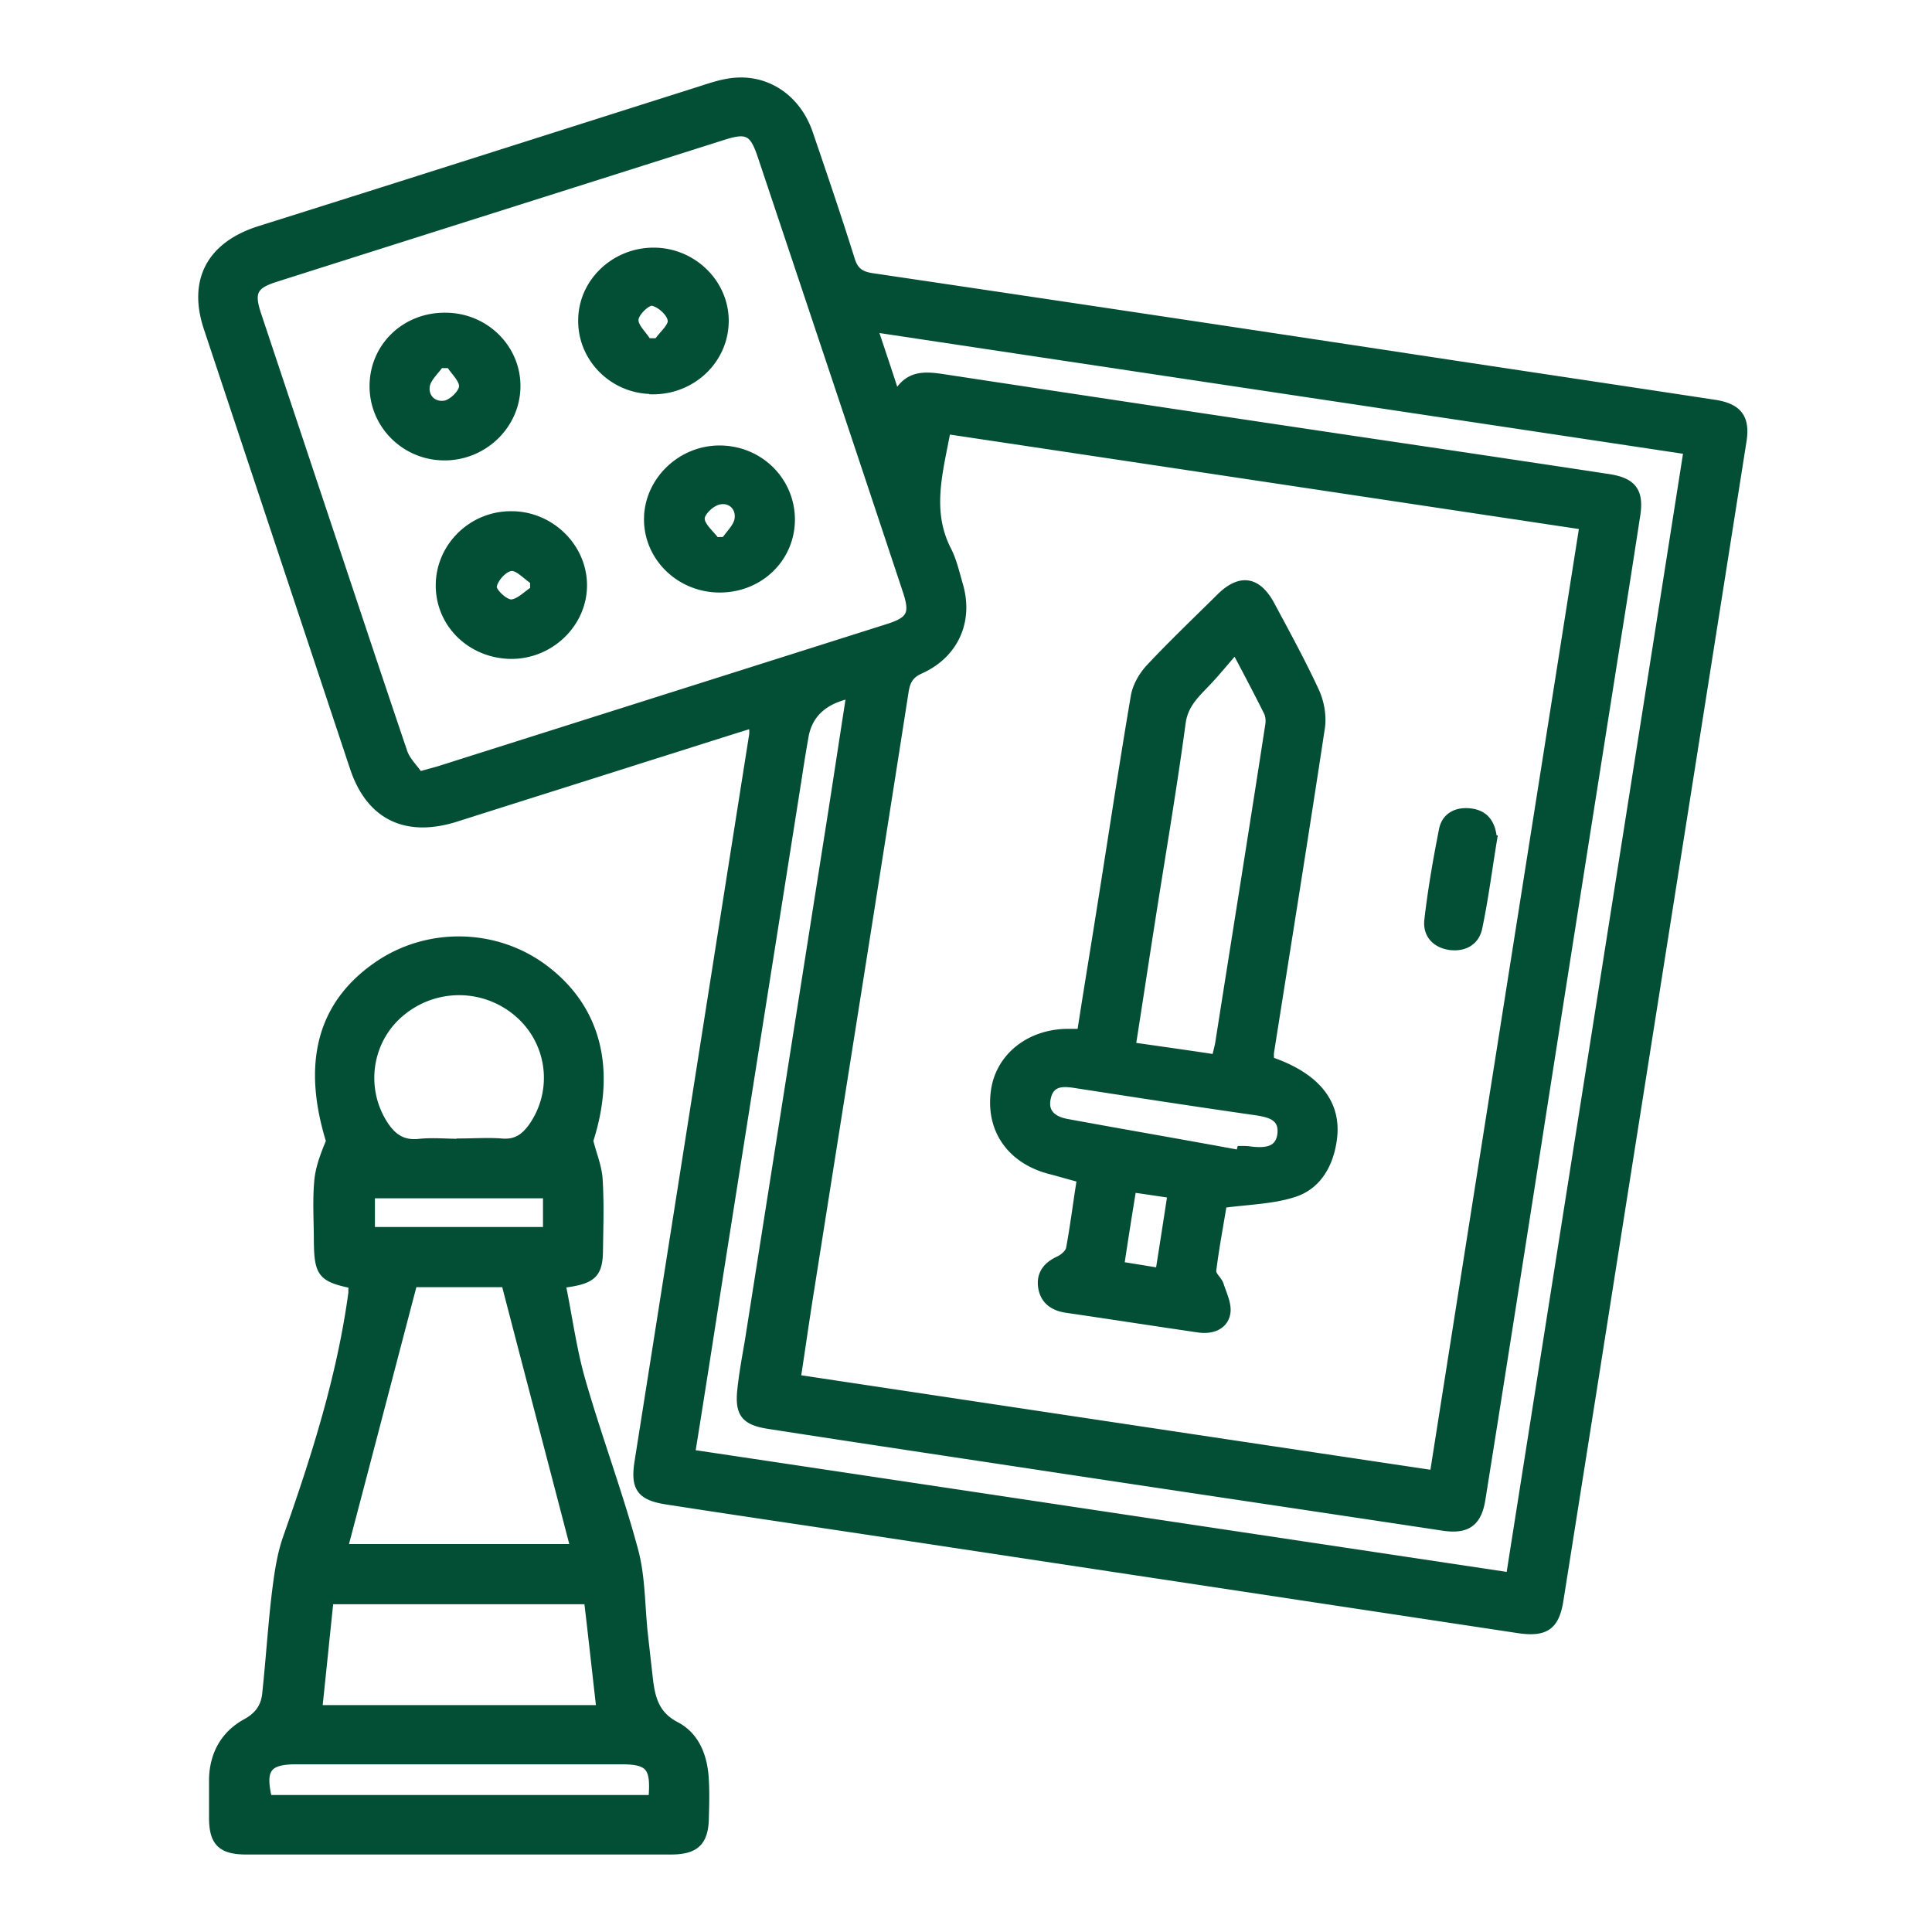
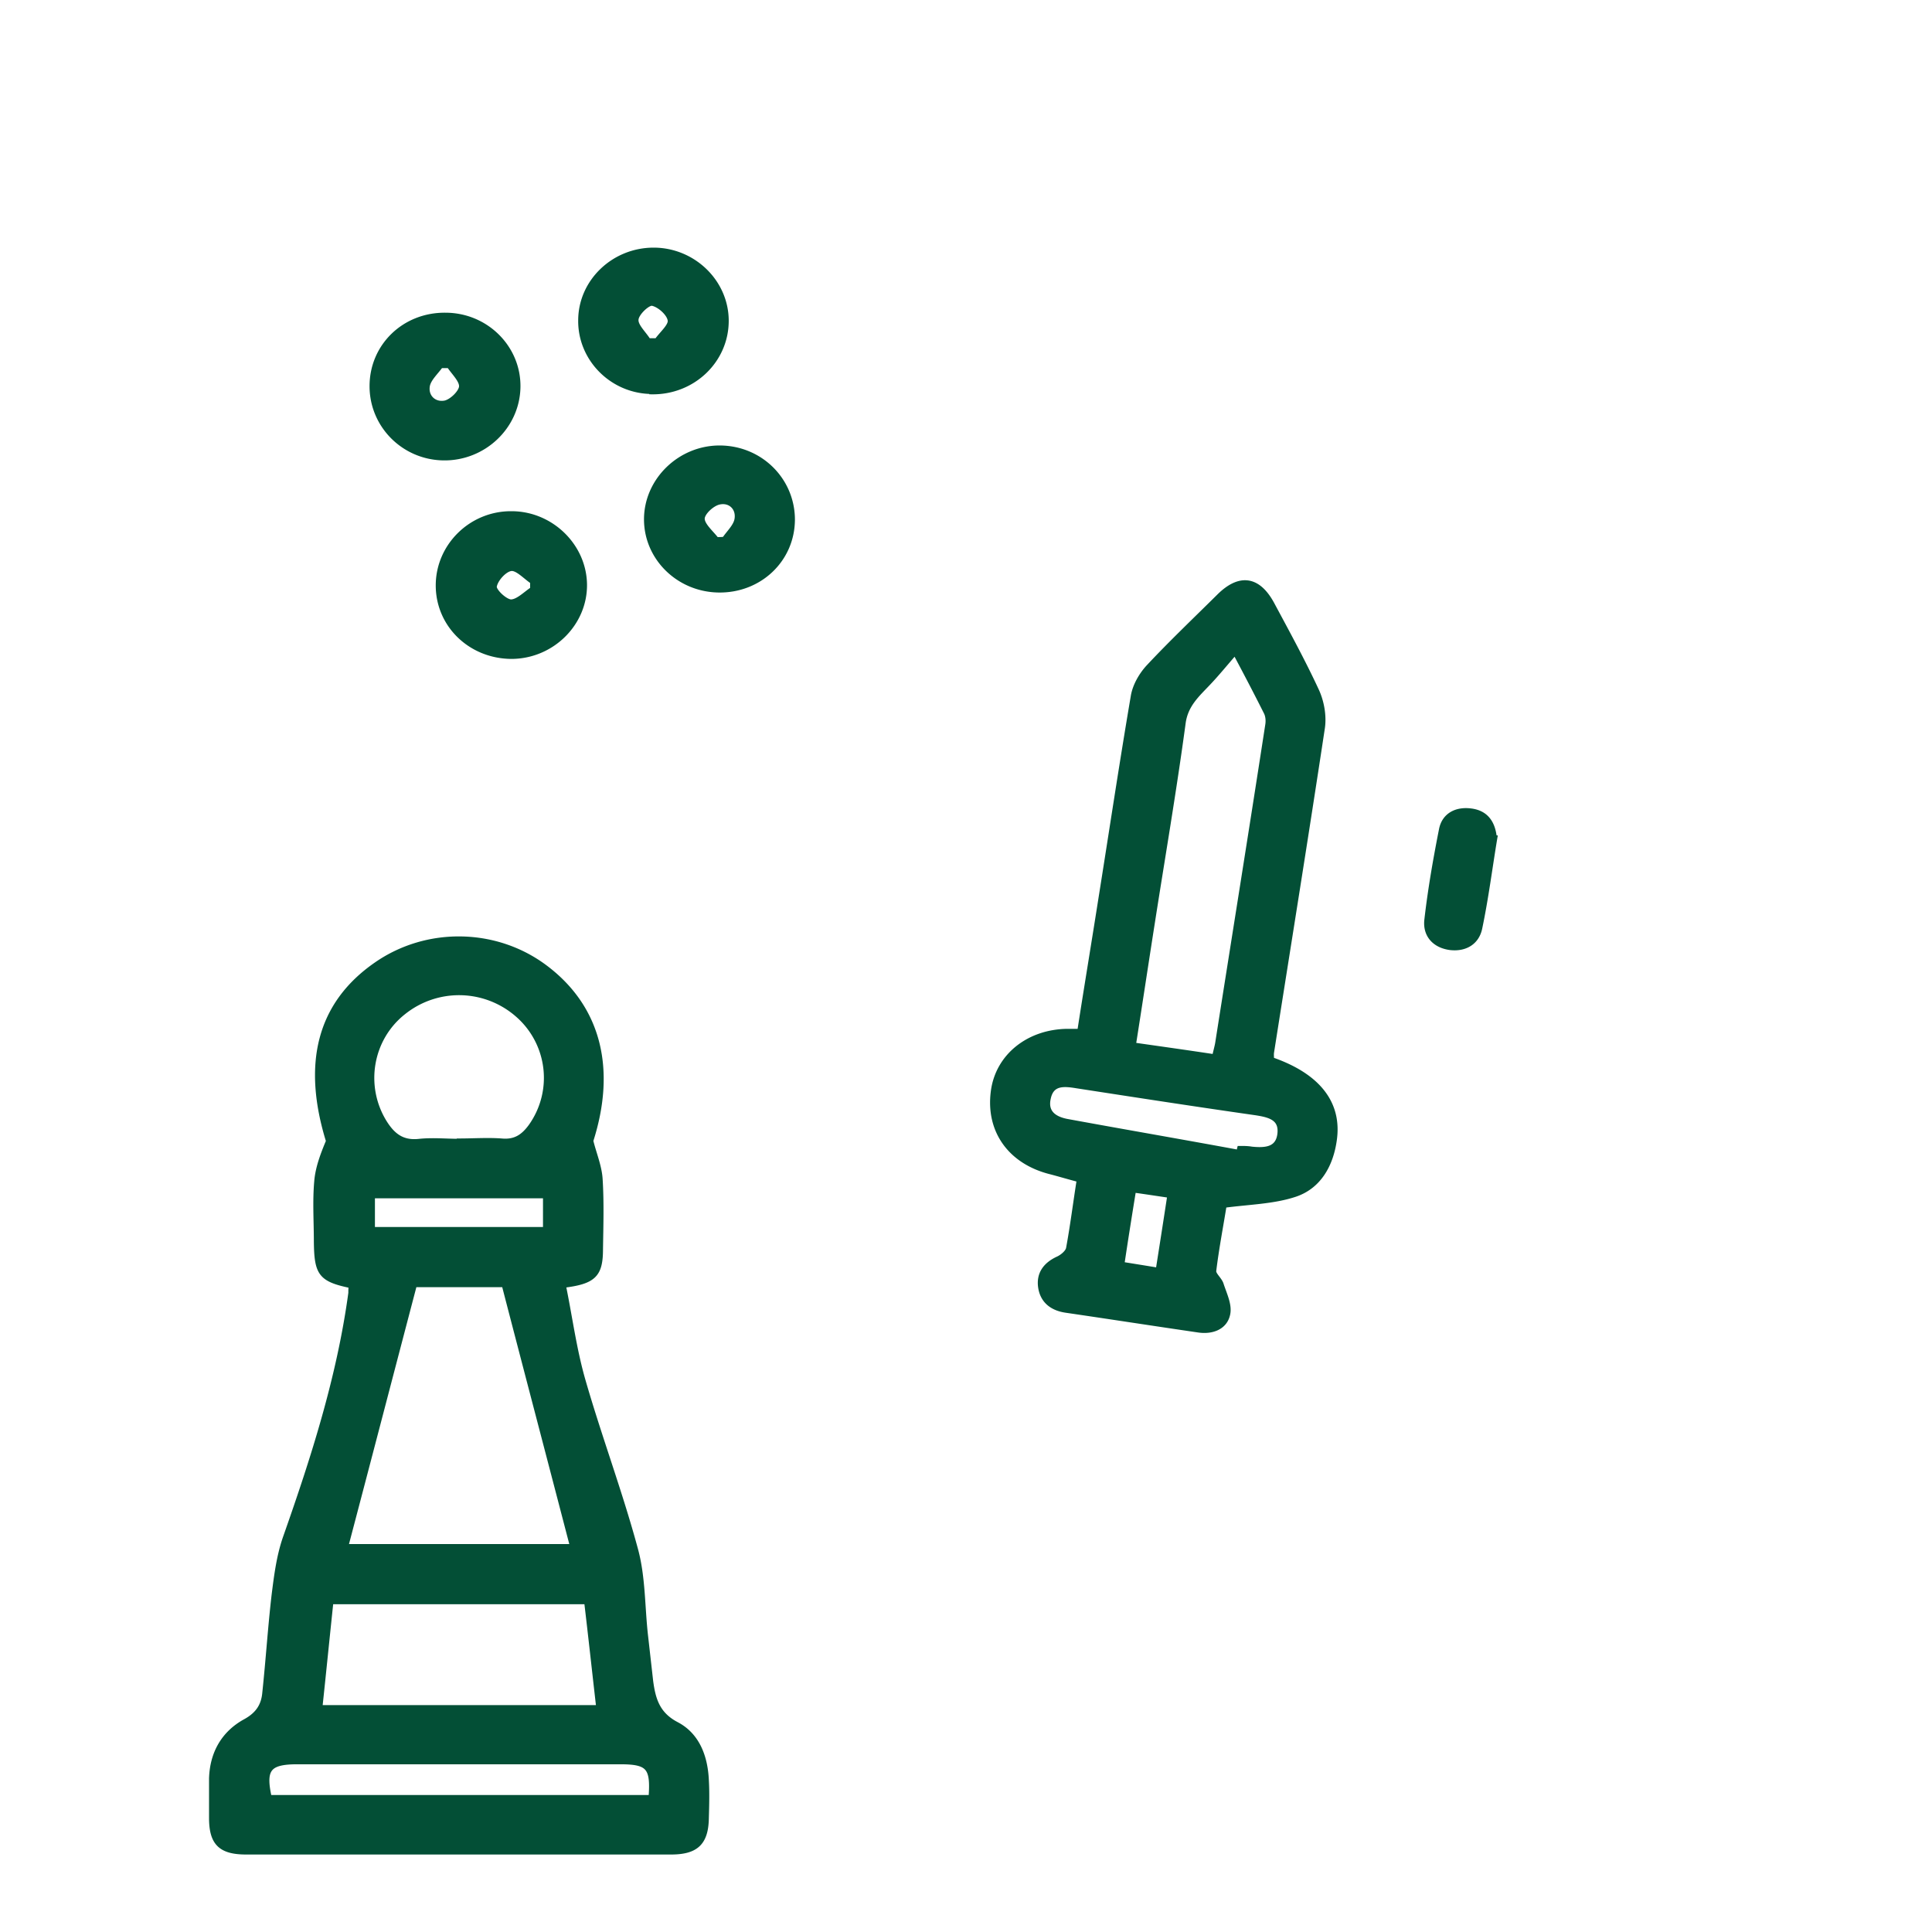
<svg xmlns="http://www.w3.org/2000/svg" width="96" height="96" fill="none">
-   <path fill="#034F36" stroke="#034F36" stroke-width=".3" d="M37.338 36.043c-1.8.559-3.53 1.117-5.26 1.659-3.132.998-6.264 1.98-9.396 2.977-2.509.796-4.326-.084-5.14-2.504-2.422-7.292-4.844-14.568-7.267-21.861-.796-2.386.156-4.146 2.579-4.924 7.319-2.301 14.621-4.636 21.94-6.955.52-.169 1.022-.338 1.558-.406 1.748-.22 3.288.813 3.893 2.59.71 2.08 1.42 4.162 2.077 6.26.173.558.45.761 1.038.846a7354 7354 0 0 1 26.855 4.027c5.001.761 10.02 1.506 15.02 2.267 1.177.187 1.575.745 1.402 1.879-2.458 15.6-4.932 31.218-7.39 46.82l-1.712 10.811c-.208 1.303-.727 1.676-2.094 1.472l-32.565-4.923c-3.254-.491-6.507-.965-9.76-1.472-1.332-.203-1.644-.677-1.436-1.98 1.903-12.03 3.79-24.061 5.693-36.109.017-.118 0-.237 0-.474zm2.302 32.42c10.572 1.59 21.024 3.165 31.562 4.738 2.474-15.72 4.948-31.337 7.423-47.04-10.59-1.59-21.041-3.164-31.545-4.737-.38 2.047-.951 3.96.035 5.888.277.542.415 1.168.588 1.76.52 1.794-.225 3.469-1.938 4.247-.502.22-.675.508-.761 1.015-1.54 9.865-3.115 19.73-4.672 29.595-.242 1.489-.45 2.978-.692 4.551zM20.865 38.48c.537-.152.813-.22 1.073-.305l22.114-7.005c1.194-.372 1.333-.677.934-1.861-2.387-7.191-4.793-14.383-7.198-21.574-.398-1.168-.675-1.303-1.886-.914-7.406 2.352-14.795 4.687-22.2 7.04-1.056.338-1.23.66-.883 1.725.9 2.708 1.8 5.398 2.7 8.105 1.522 4.552 3.027 9.104 4.568 13.655.138.423.519.779.76 1.134zm21.388-3.926q-1.956.407-2.233 2.081a81 81 0 0 0-.328 2.014c-1.298 8.24-2.613 16.498-3.911 24.738-.45 2.894-.9 5.787-1.384 8.799 13.566 2.03 27.063 4.06 40.594 6.091 2.942-18.68 5.883-37.242 8.808-55.855-13.48-2.03-26.838-4.027-40.318-6.058.38 1.151.71 2.116 1.056 3.198.57-.998 1.384-.964 2.284-.829a7407 7407 0 0 0 20.47 3.08c4.222.626 8.444 1.252 12.666 1.895 1.194.186 1.575.694 1.402 1.861a990 990 0 0 1-1.108 7.056c-1.297 8.224-2.595 16.43-3.876 24.654-.9 5.736-1.8 11.489-2.716 17.225-.19 1.201-.762 1.59-1.973 1.404-6.385-.964-12.77-1.912-19.155-2.876-4.793-.728-9.569-1.438-14.362-2.183-1.194-.186-1.506-.609-1.384-1.776.086-.83.242-1.659.38-2.471l4.101-26.024c.312-1.98.606-3.96.935-6.04z" />
  <path fill="#034F36" stroke="#034F36" stroke-width=".3" d="M17.545 63.878c-1.592-.322-1.782-.575-1.8-2.2 0-.981-.069-1.98.018-2.961.052-.677.311-1.354.588-2.014-1.194-3.858-.45-6.802 2.354-8.748 2.526-1.76 5.97-1.692 8.41.17 2.647 2.013 3.339 5.059 2.214 8.562.156.643.433 1.285.467 1.928.07 1.134.035 2.285.017 3.435 0 1.286-.311 1.608-1.851 1.794.329 1.59.536 3.215.986 4.772.814 2.825 1.852 5.583 2.613 8.41.363 1.353.329 2.808.485 4.212l.26 2.302c.12.896.328 1.658 1.297 2.165 1.038.542 1.419 1.625 1.47 2.758.035.61.018 1.236 0 1.862-.017 1.218-.484 1.675-1.73 1.675h-21.11c-1.263 0-1.696-.44-1.696-1.675v-1.946c.035-1.235.588-2.234 1.679-2.826.64-.355.917-.812.969-1.455.173-1.624.276-3.266.467-4.89.12-.948.242-1.895.554-2.792 1.401-3.976 2.682-7.97 3.253-12.166 0-.118 0-.237.017-.338zm10.936 12.995c-1.142-4.383-2.267-8.663-3.409-13.063h-4.499c-1.16 4.416-2.284 8.731-3.426 13.063zm-12.614 8.003h13.912c-.208-1.81-.398-3.57-.606-5.313H16.42c-.19 1.794-.363 3.537-.553 5.313ZM22.84 56.72c.692 0 1.402-.05 2.076 0 .693.068 1.108-.22 1.489-.744a4.18 4.18 0 0 0-.64-5.55 4.44 4.44 0 0 0-5.728-.153c-1.679 1.32-2.077 3.706-.952 5.517.415.66.9 1.049 1.765.947.658-.067 1.332 0 1.99 0zm9.534 32.623c.121-1.54-.12-1.827-1.557-1.827h-16.04c-1.454 0-1.748.372-1.42 1.827zm-5.243-29.95H18.48v1.727h8.651zm35.992-6.733c2.336.795 3.426 2.165 3.149 4.01-.173 1.2-.761 2.267-1.938 2.656-1.073.355-2.267.372-3.53.541-.156.982-.38 2.133-.52 3.283-.017.203.278.423.364.66.156.49.433 1.032.329 1.489-.138.643-.779.863-1.436.761-2.198-.321-4.378-.66-6.576-.981-.675-.101-1.124-.457-1.228-1.1-.104-.66.225-1.117.848-1.404.225-.102.502-.339.536-.542.208-1.116.346-2.25.536-3.435-.519-.135-.968-.27-1.418-.389-2.008-.49-3.115-2.03-2.855-3.976.224-1.726 1.73-2.944 3.668-2.961h.623c.346-2.234.71-4.416 1.055-6.616.537-3.367 1.039-6.718 1.61-10.068.086-.508.398-1.05.761-1.438 1.125-1.202 2.336-2.352 3.513-3.52 1.003-.981 1.886-.846 2.56.39.762 1.42 1.54 2.842 2.215 4.297.26.559.381 1.252.295 1.845-.814 5.38-1.679 10.744-2.527 16.125-.017.119 0 .237 0 .355zm-1.748-20.29c-.502.576-.9 1.066-1.315 1.506-.571.61-1.177 1.117-1.298 2.065-.45 3.333-1.02 6.65-1.54 9.983-.311 1.98-.605 3.942-.934 6.024 1.419.203 2.751.389 4.083.592.07-.322.121-.49.156-.677.83-5.28 1.679-10.558 2.492-15.838.034-.203.017-.44-.07-.626-.467-.93-.951-1.861-1.574-3.029Zm.208 24.924s.017-.135.034-.203c.19 0 .38 0 .571.034.675.068 1.35.034 1.436-.795.087-.83-.588-.964-1.245-1.066-2.96-.423-5.918-.88-8.877-1.337-.623-.101-1.263-.169-1.436.626-.174.745.311 1.083.986 1.202 2.855.524 5.71 1.015 8.548 1.54zm-4.015 5.872c.208-1.32.398-2.538.589-3.79-.693-.102-1.23-.186-1.852-.271-.208 1.27-.398 2.47-.588 3.74.623.101 1.159.186 1.869.304zm16.679-21.505c-.242 1.455-.432 2.961-.744 4.45-.138.677-.692 1.032-1.436.948-.778-.102-1.228-.626-1.142-1.354.173-1.506.433-2.995.727-4.484.138-.694.727-.998 1.453-.897.744.102 1.056.61 1.125 1.337zM22.13 15.688c2.007 0 3.616 1.607 3.581 3.553-.034 1.946-1.695 3.52-3.685 3.486-1.956-.034-3.513-1.608-3.513-3.537 0-1.98 1.592-3.52 3.616-3.502Zm.19 2.453h-.433c-.242.339-.605.66-.675 1.015-.104.576.346.999.9.897.346-.068.83-.541.848-.846.017-.338-.415-.727-.64-1.083zm3.116 14.45c-2.025 0-3.634-1.54-3.634-3.502 0-1.946 1.626-3.554 3.616-3.537 1.938 0 3.565 1.574 3.6 3.469.034 1.929-1.593 3.553-3.582 3.57Zm1.055-3.3v-.405c-.363-.237-.779-.711-1.107-.66-.346.05-.796.558-.848.913-.035.237.536.779.848.796.363 0 .744-.406 1.107-.643Zm12.858-3.451c-.018 1.963-1.627 3.486-3.651 3.452-1.973-.034-3.548-1.59-3.548-3.486 0-1.929 1.662-3.536 3.634-3.52 2.007.018 3.582 1.608 3.565 3.571zm-3.772.998c.138 0 .276 0 .432-.017.225-.338.588-.66.64-1.032.087-.575-.363-.998-.934-.863-.363.085-.848.542-.848.846 0 .339.45.711.71 1.05zm-3.167-7.411c-1.956 0-3.548-1.59-3.53-3.502 0-1.913 1.626-3.47 3.598-3.47 1.956 0 3.582 1.574 3.582 3.486 0 1.946-1.626 3.52-3.65 3.503zm-.208-2.47h.45c.242-.356.726-.745.674-1.05-.052-.355-.553-.795-.917-.862-.242-.034-.813.507-.83.829-.035.338.398.71.623 1.083Z" />
</svg>